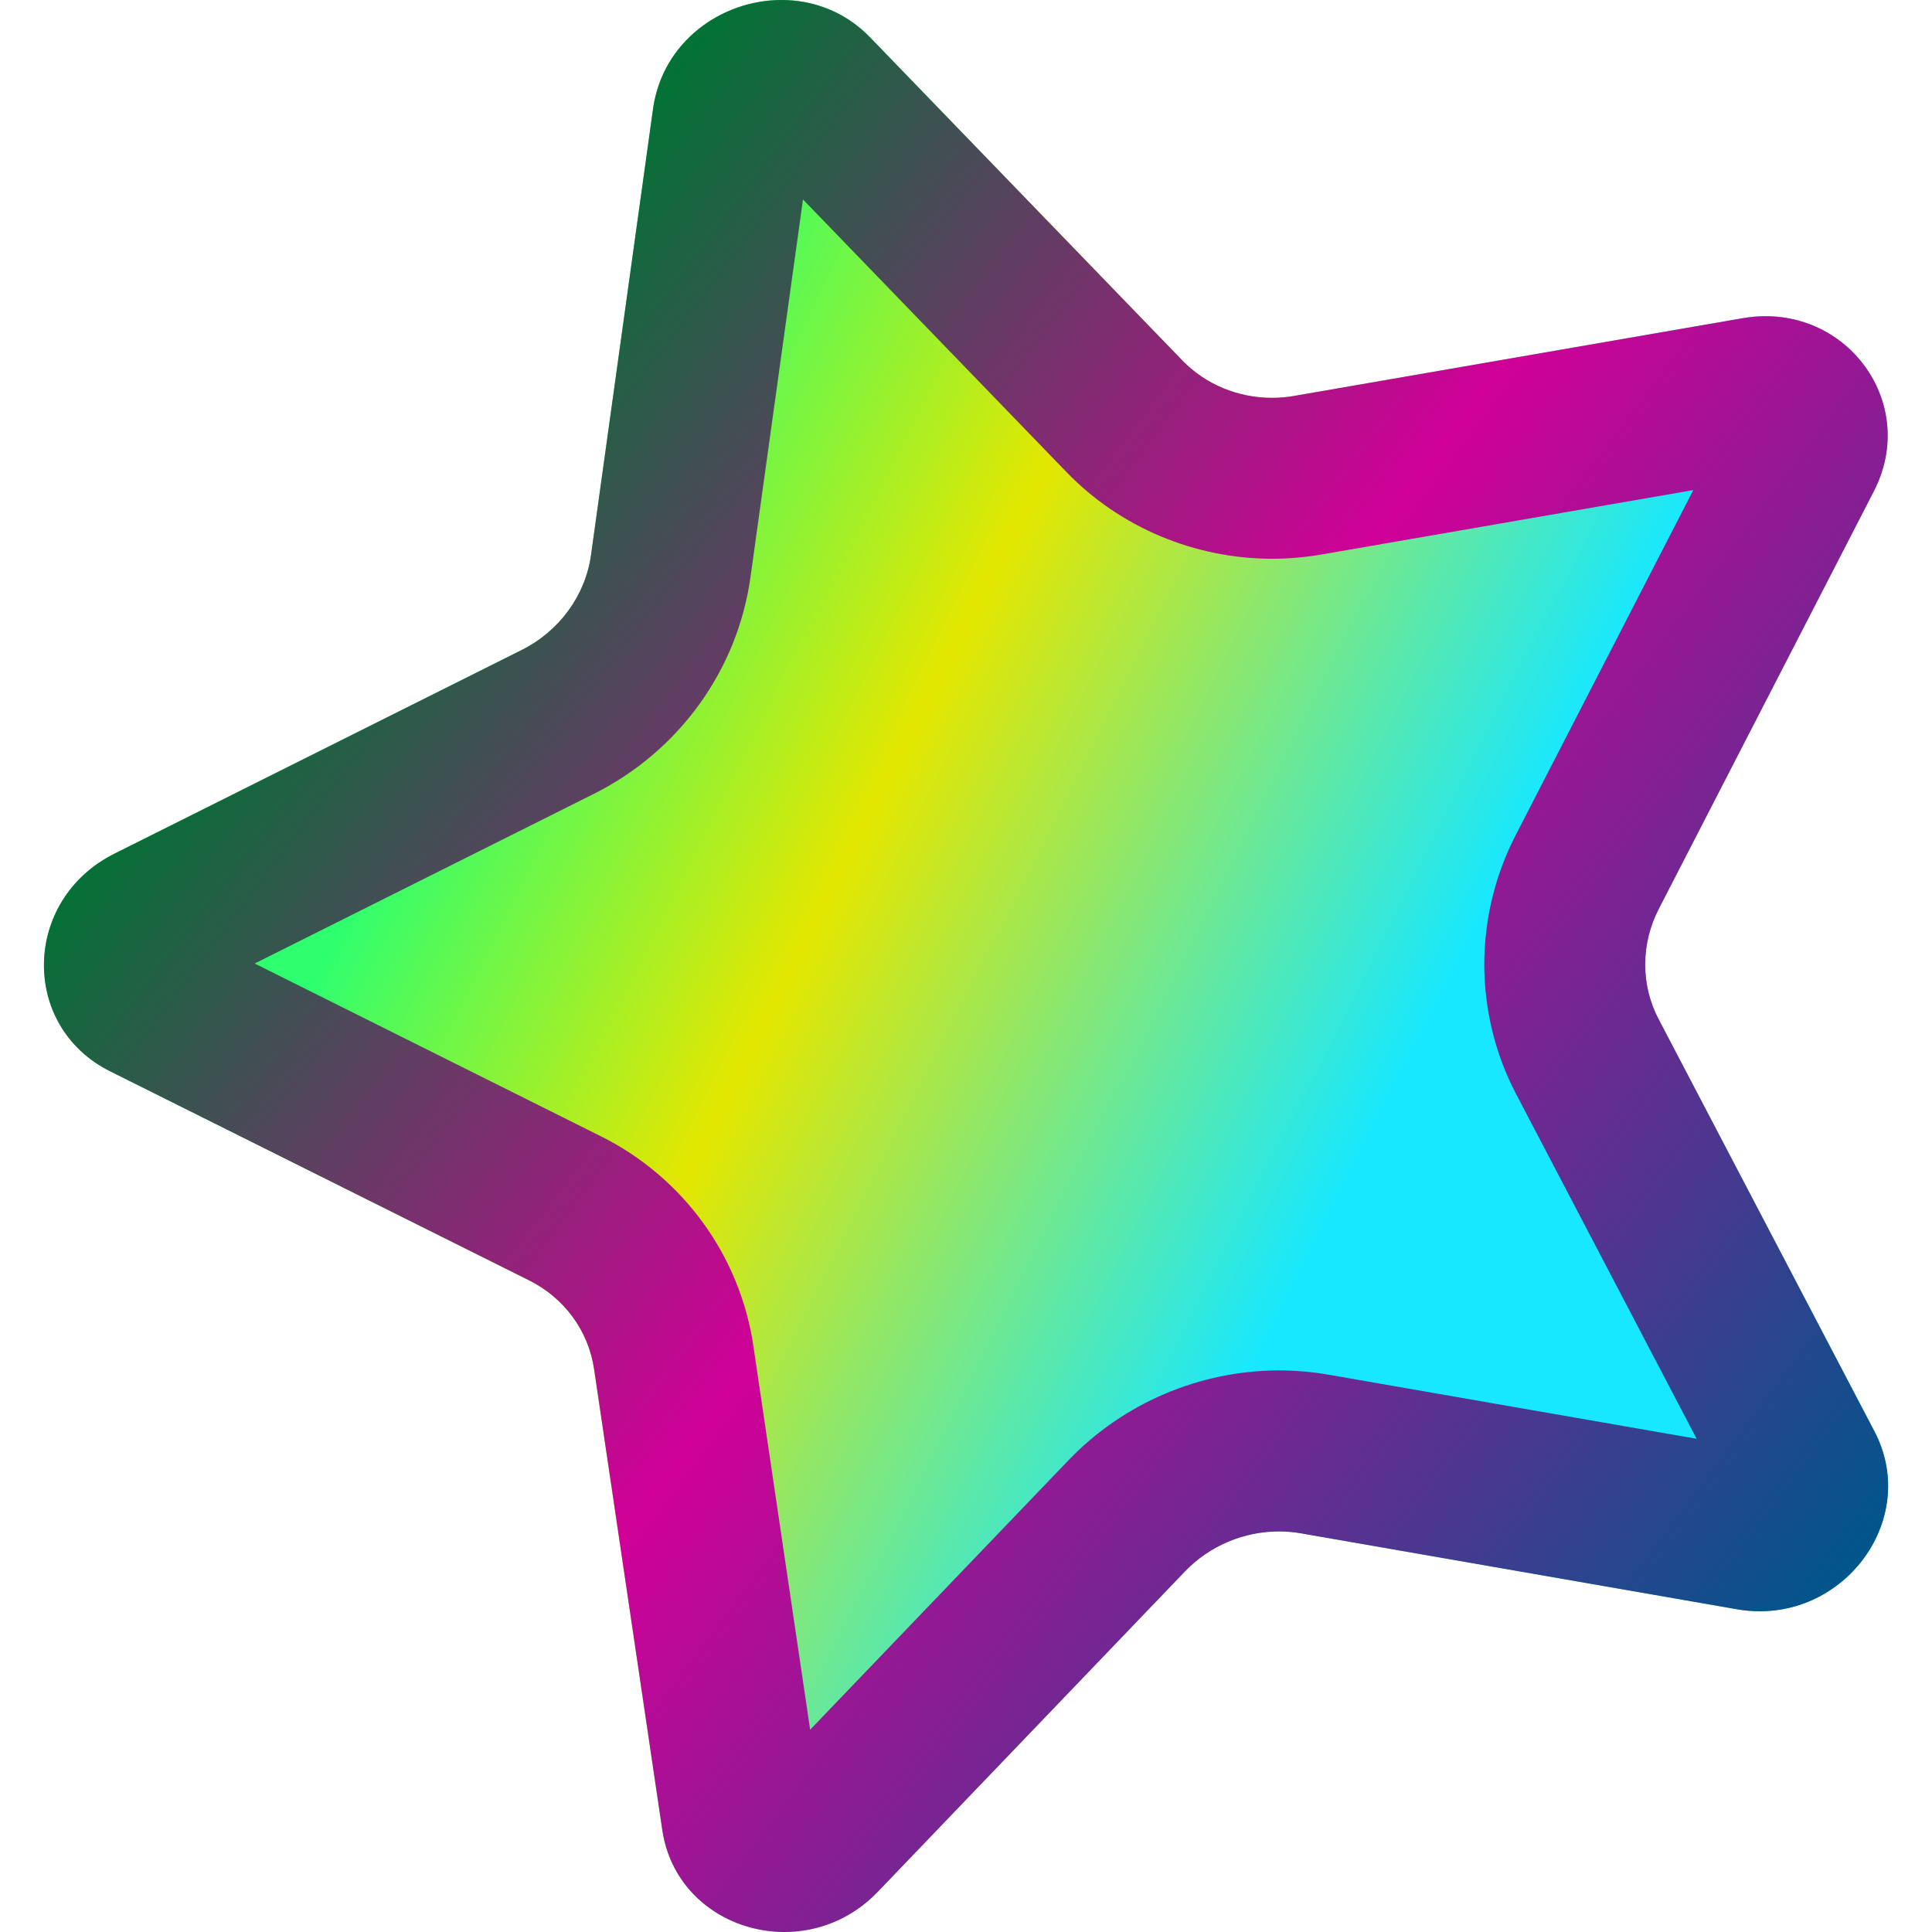
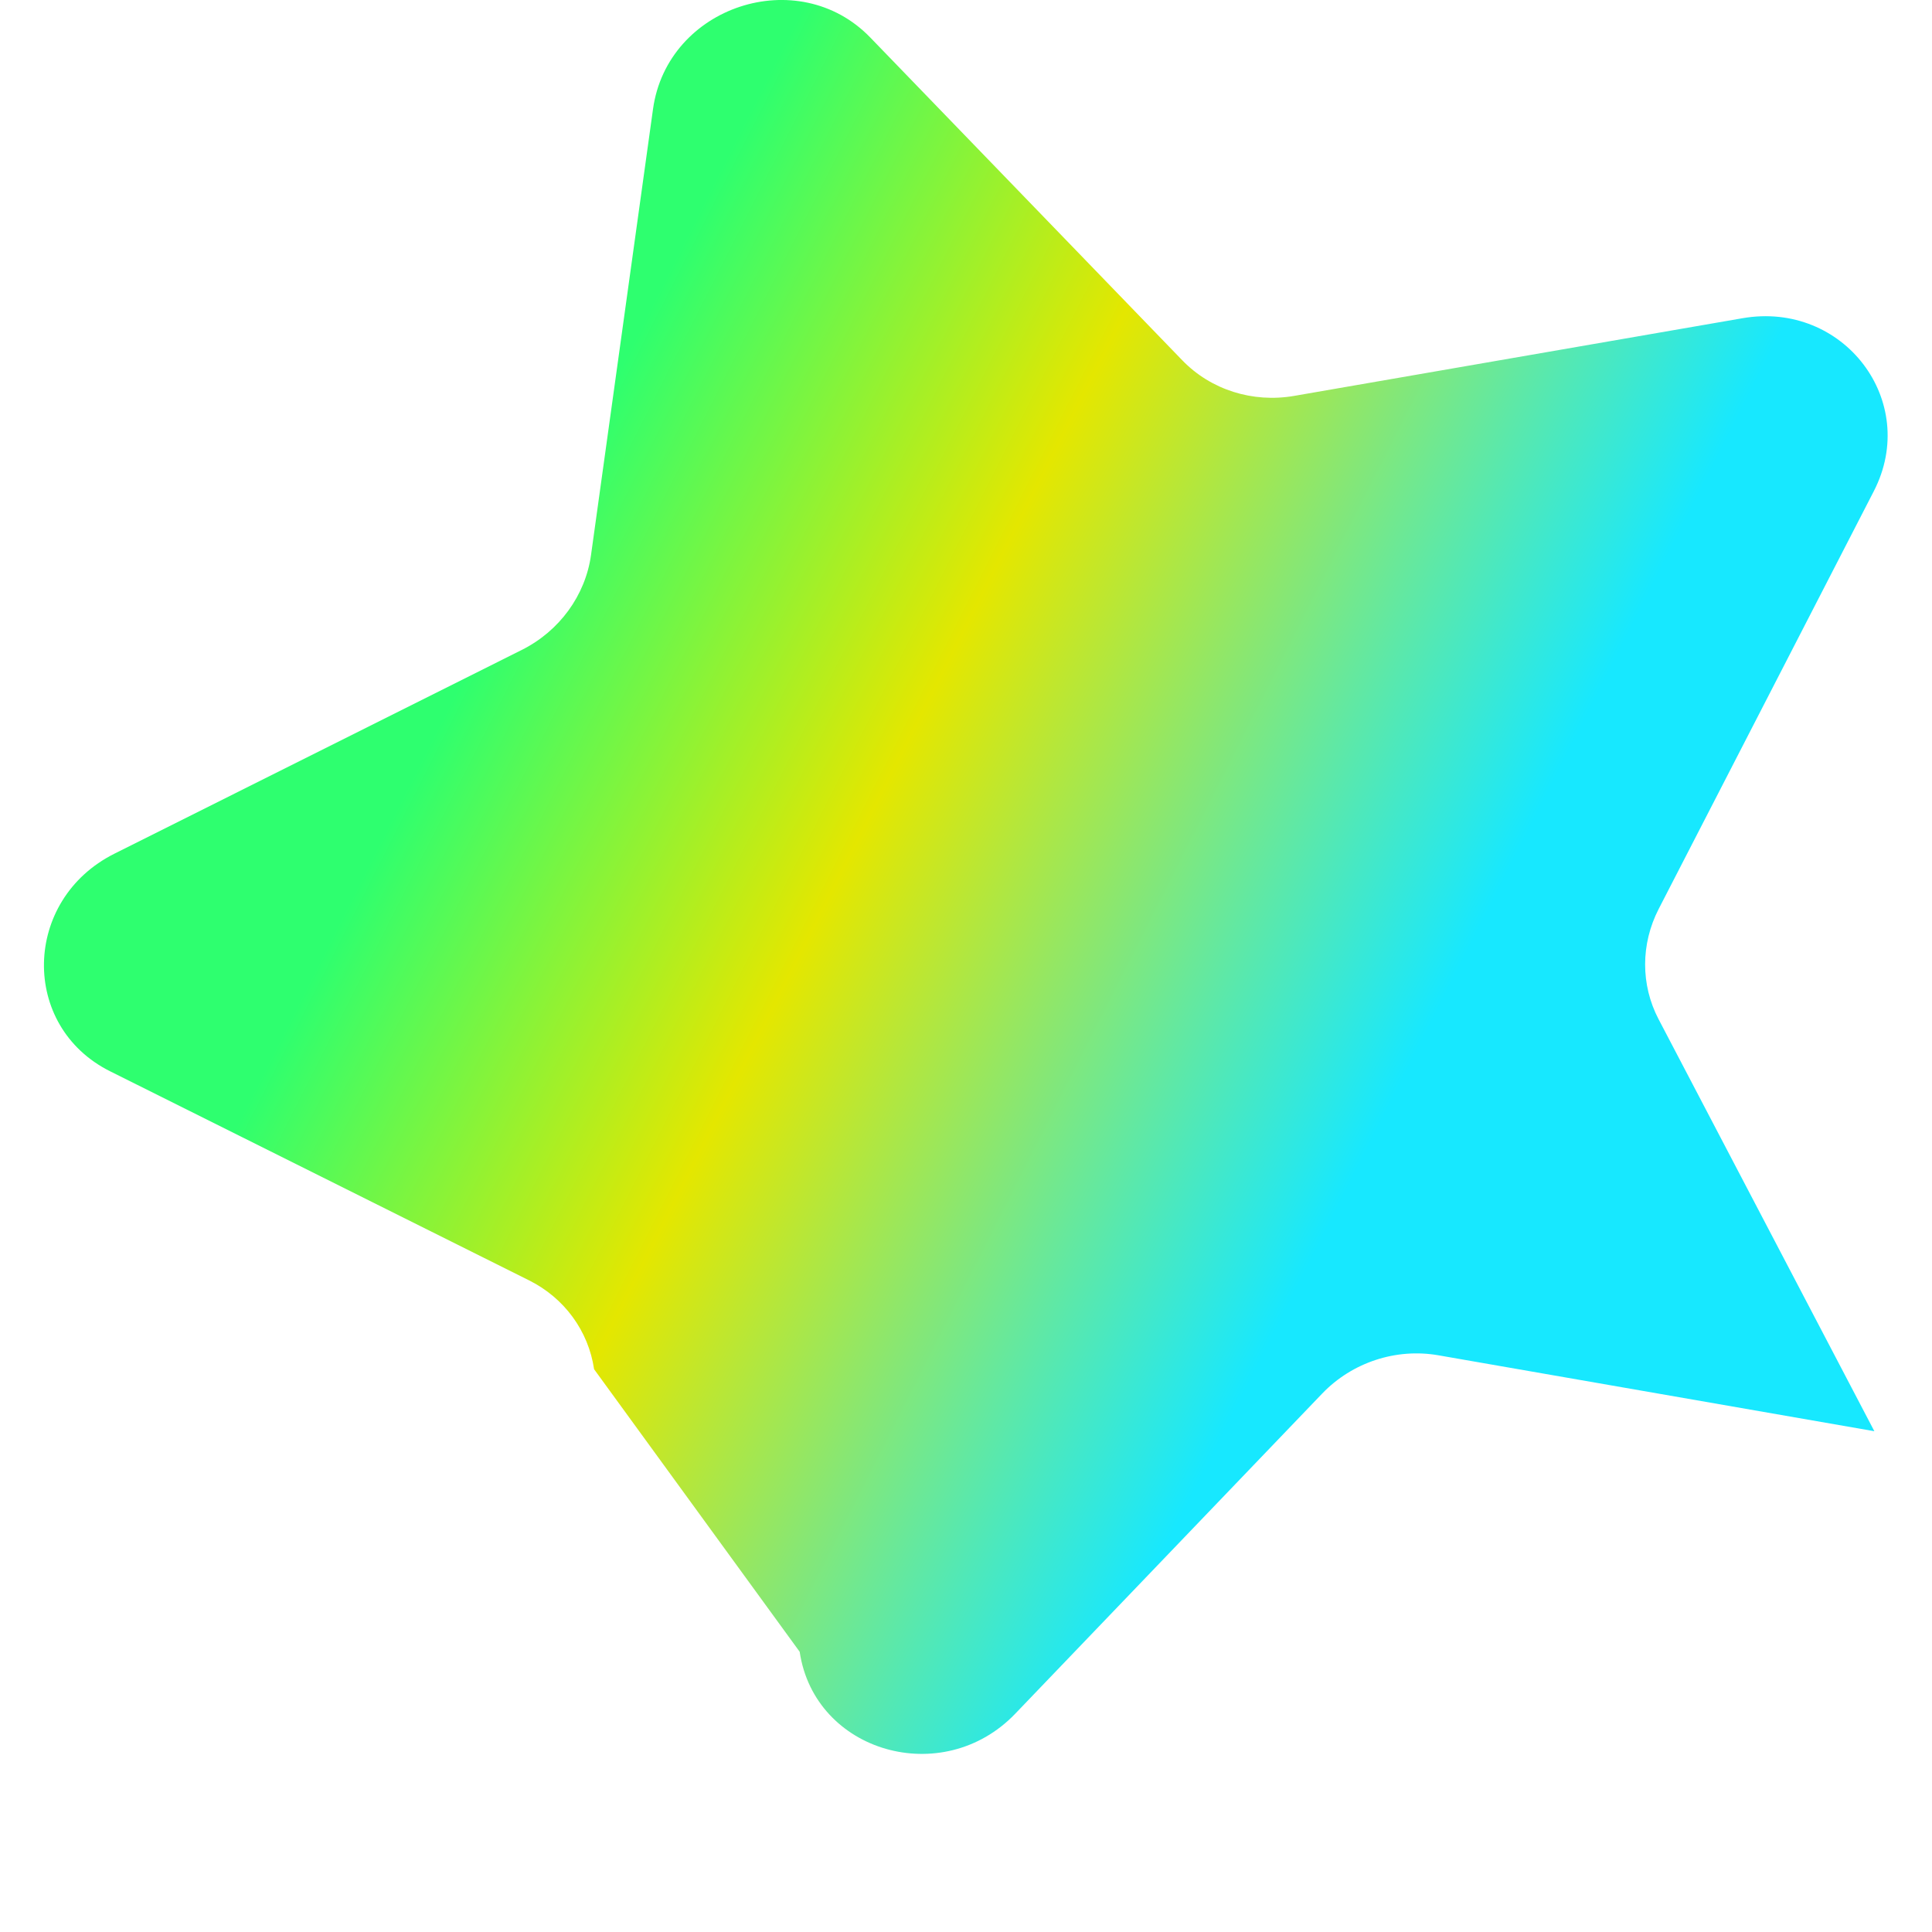
<svg xmlns="http://www.w3.org/2000/svg" version="1.1" id="Слой_1" x="0px" y="0px" viewBox="0 0 24 24" style="enable-background:new 0 0 24 24;" xml:space="preserve">
  <style type="text/css">
	.st0{fill:url(#SVGID_1_);}
	.st1{fill:url(#SVGID_00000080914341188704273500000012165830029910517945_);}
</style>
  <g>
    <g>
      <linearGradient id="SVGID_1_" gradientUnits="userSpaceOnUse" x1="4.643" y1="19.33" x2="21.388" y2="2.585" gradientTransform="matrix(0.95 -0.311 -0.311 -0.95 4.326 27.136)">
        <stop offset="0.135" style="stop-color:#2EFF6F" />
        <stop offset="0.358" style="stop-color:#E4E700" />
        <stop offset="0.67" style="stop-color:#17E8FF" />
      </linearGradient>
-       <path class="st0" d="M10.811,0.466l3.877,4.011c0.353,0.365,0.873,0.53,1.388,0.441l5.57-0.965    c1.257-0.218,2.206,1.032,1.631,2.149l-2.672,5.189c-0.224,0.435-0.225,0.943-0.002,1.369l2.681,5.119    c0.586,1.119-0.43,2.434-1.708,2.211l-5.415-0.943c-0.527-0.092-1.072,0.088-1.443,0.474    l-3.814,3.978c-0.9,0.939-2.493,0.482-2.678-0.769L7.38,17.009    c-0.07-0.476-0.37-0.885-0.806-1.103l-5.206-2.598c-1.12-0.559-1.089-2.131,0.053-2.703    l5.06-2.531c0.468-0.234,0.791-0.677,0.861-1.18l0.77-5.539    C8.29,0.075,9.916-0.46,10.811,0.466z" />
+       <path class="st0" d="M10.811,0.466l3.877,4.011c0.353,0.365,0.873,0.53,1.388,0.441l5.57-0.965    c1.257-0.218,2.206,1.032,1.631,2.149l-2.672,5.189c-0.224,0.435-0.225,0.943-0.002,1.369l2.681,5.119    l-5.415-0.943c-0.527-0.092-1.072,0.088-1.443,0.474    l-3.814,3.978c-0.9,0.939-2.493,0.482-2.678-0.769L7.38,17.009    c-0.07-0.476-0.37-0.885-0.806-1.103l-5.206-2.598c-1.12-0.559-1.089-2.131,0.053-2.703    l5.06-2.531c0.468-0.234,0.791-0.677,0.861-1.18l0.77-5.539    C8.29,0.075,9.916-0.46,10.811,0.466z" />
      <linearGradient id="SVGID_00000167375786972371540580000003231040787823916712_" gradientUnits="userSpaceOnUse" x1="4.69" y1="5.571" x2="23.092" y2="19.438">
        <stop offset="1.437700e-08" style="stop-color:#007334" />
        <stop offset="0.458" style="stop-color:#D00098" />
        <stop offset="1" style="stop-color:#00568B" />
      </linearGradient>
-       <path style="fill:url(#SVGID_00000167375786972371540580000003231040787823916712_);" d="M9.975,2.478l3.276,3.389    c0.66,0.683,1.59,1.074,2.55,1.074c0.206,0,0.414-0.018,0.617-0.053l4.617-0.8l-2.207,4.287    c-0.521,1.012-0.519,2.212,0.004,3.212l2.244,4.286l-4.572-0.796    c-0.203-0.035-0.41-0.053-0.616-0.053c-0.982-0-1.934,0.406-2.613,1.114l-3.211,3.349    l-0.706-4.771c-0.166-1.119-0.873-2.091-1.892-2.6L3.164,11.969l4.212-2.107    c1.058-0.529,1.786-1.536,1.947-2.694L9.975,2.478 M9.708,0C8.963,0,8.228,0.518,8.112,1.354    L7.342,6.893C7.272,7.397,6.949,7.84,6.481,8.074l-5.06,2.531    c-1.142,0.571-1.173,2.144-0.053,2.703l5.206,2.598c0.437,0.218,0.736,0.627,0.806,1.103    l0.847,5.722C8.344,23.526,9.029,24,9.744,24c0.411,0,0.832-0.157,1.161-0.5l3.814-3.978    c0.307-0.32,0.733-0.498,1.169-0.498c0.091,0,0.183,0.008,0.274,0.024l5.415,0.943    c0.097,0.017,0.192,0.025,0.285,0.025c1.138,0,1.965-1.202,1.423-2.236L20.604,12.66    c-0.223-0.425-0.222-0.933,0.002-1.369l2.672-5.189c0.53-1.03-0.236-2.174-1.345-2.174    c-0.093,0-0.189,0.008-0.286,0.025l-5.57,0.965c-0.092,0.016-0.184,0.024-0.276,0.024    c-0.42,0-0.823-0.165-1.113-0.464l-3.877-4.011C10.501,0.145,10.103-0,9.708,0L9.708,0z" />
    </g>
  </g>
</svg>